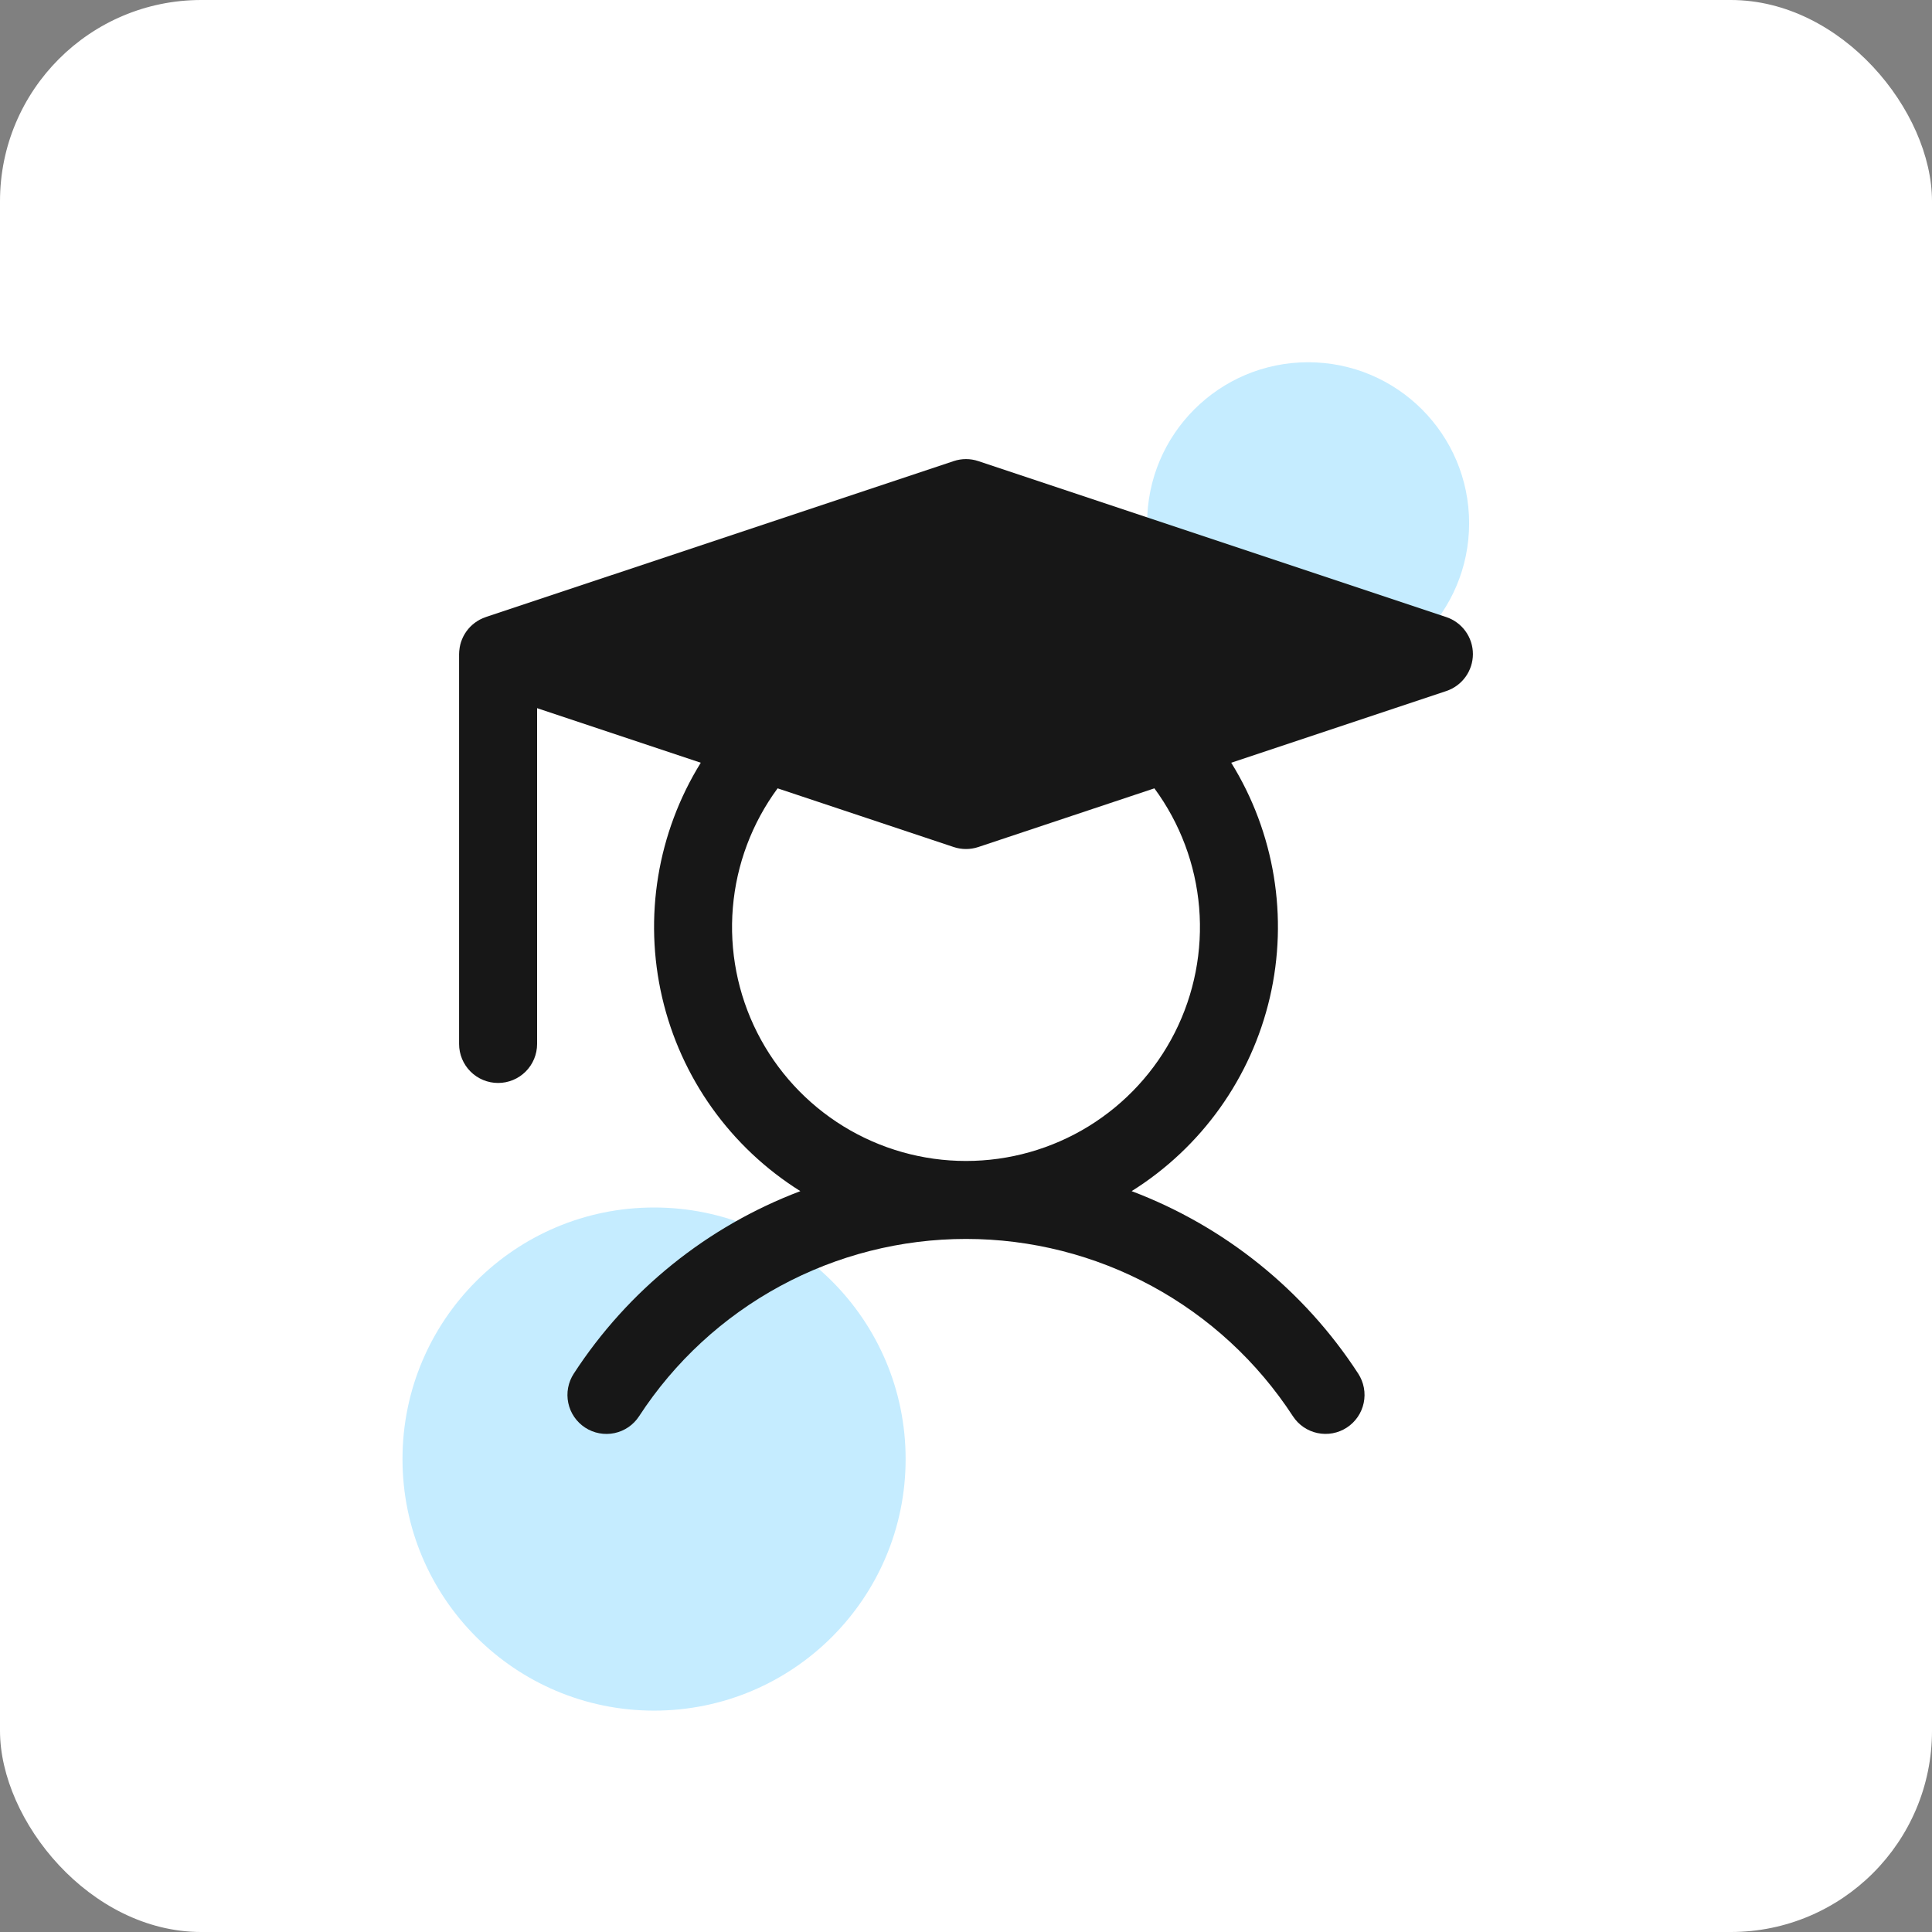
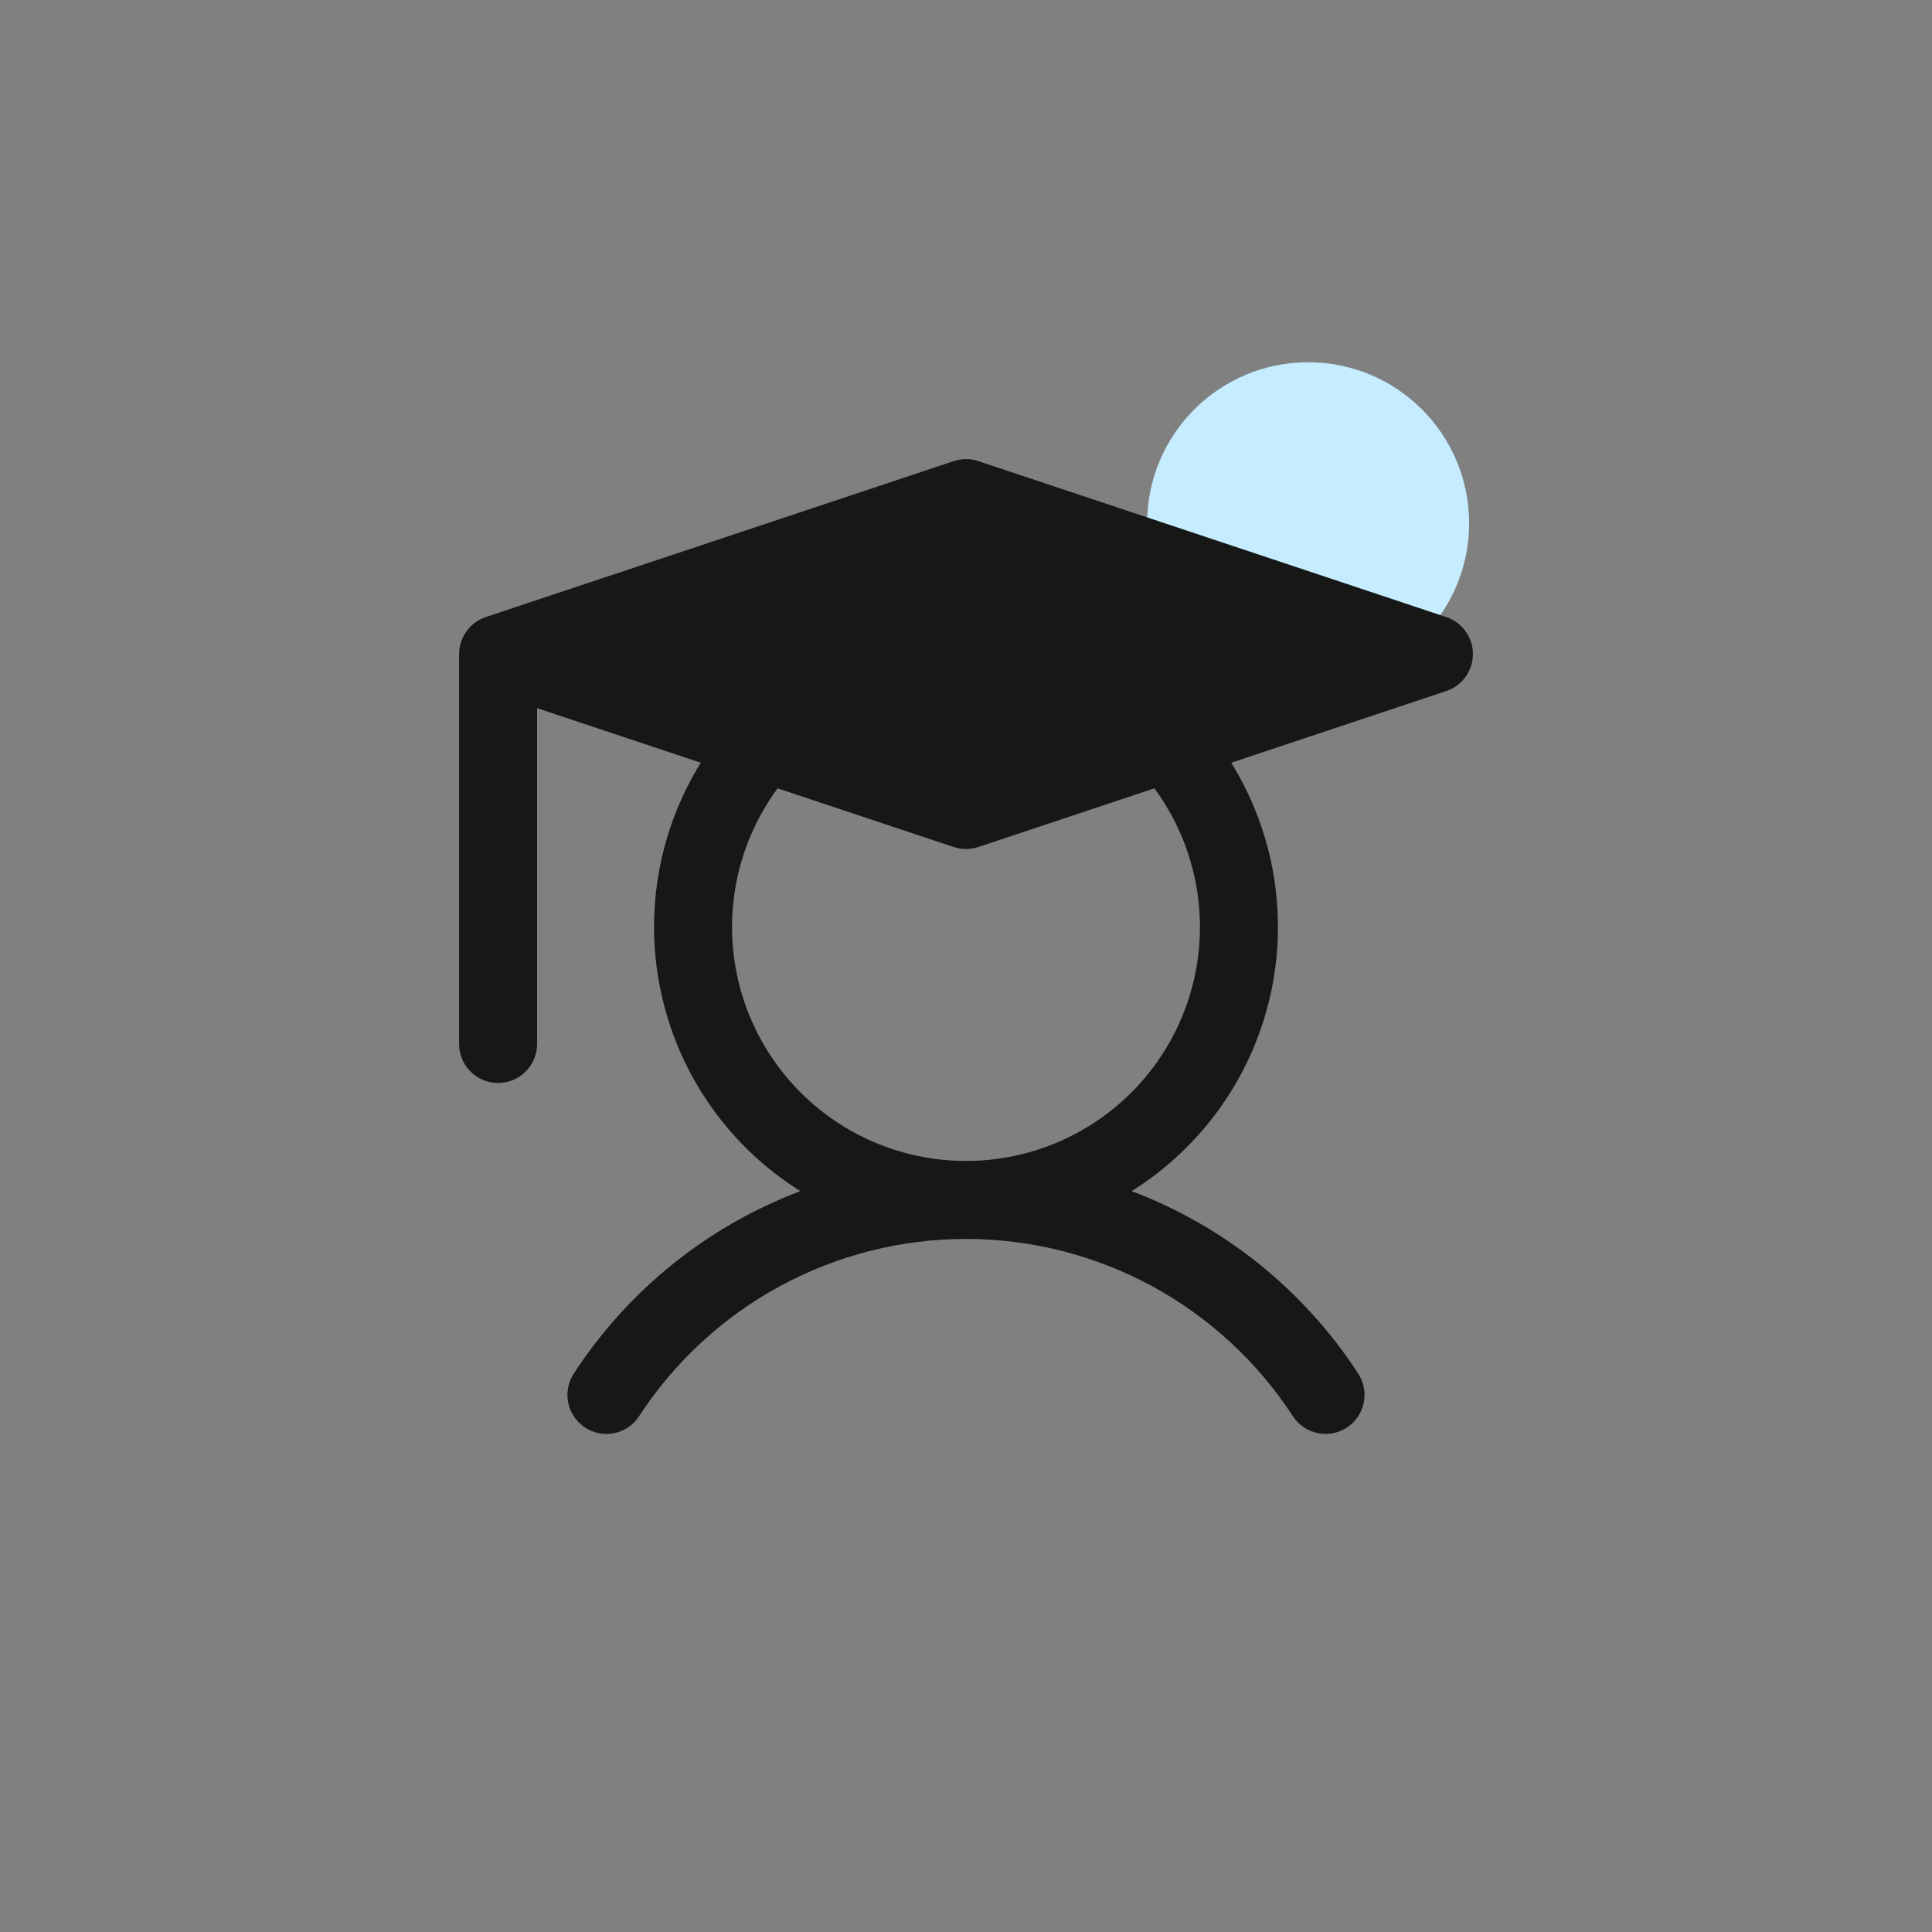
<svg xmlns="http://www.w3.org/2000/svg" width="96" height="96" viewBox="0 0 96 96" fill="none">
  <rect x="0" y="0" width="96" height="96" fill="#808080" stroke="none" />
-   <rect width="96" height="96" rx="10" fill="white" />
-   <circle cx="32.5" cy="72.5" r="12.5" fill="#C5ECFF" />
  <circle cx="65" cy="26" r="8" fill="#C5ECFF" />
-   <path d="M71.863 30.662L48.613 22.912C48.215 22.779 47.785 22.779 47.387 22.912L24.174 30.649L24.172 30.65L24.137 30.662C24.131 30.664 24.125 30.668 24.118 30.67C24.034 30.699 23.952 30.734 23.873 30.774C23.864 30.779 23.854 30.782 23.845 30.787C23.767 30.829 23.692 30.876 23.62 30.928C23.604 30.94 23.589 30.952 23.573 30.963C23.503 31.016 23.437 31.074 23.375 31.136C23.369 31.142 23.364 31.148 23.358 31.154C23.301 31.213 23.248 31.277 23.198 31.343C23.188 31.357 23.178 31.37 23.168 31.384C23.117 31.456 23.071 31.531 23.031 31.609C23.024 31.621 23.019 31.633 23.013 31.645C22.975 31.722 22.942 31.801 22.915 31.882C22.912 31.89 22.909 31.897 22.907 31.904C22.879 31.991 22.858 32.078 22.843 32.167C22.84 32.186 22.837 32.204 22.835 32.223C22.821 32.315 22.813 32.407 22.812 32.5V51.875C22.812 52.389 23.017 52.882 23.38 53.245C23.743 53.608 24.236 53.812 24.75 53.812C25.264 53.812 25.757 53.608 26.12 53.245C26.483 52.882 26.688 52.389 26.688 51.875V35.188L34.821 37.9C32.665 41.381 31.975 45.575 32.902 49.564C33.829 53.554 36.298 57.013 39.769 59.187C35.148 60.935 31.204 64.111 28.511 68.254C28.372 68.467 28.276 68.706 28.229 68.956C28.182 69.206 28.185 69.463 28.237 69.712C28.29 69.962 28.39 70.198 28.534 70.408C28.678 70.618 28.862 70.798 29.075 70.937C29.288 71.076 29.527 71.172 29.777 71.218C30.027 71.265 30.284 71.262 30.534 71.21C30.783 71.157 31.019 71.056 31.229 70.912C31.439 70.768 31.618 70.584 31.757 70.37C33.517 67.666 35.925 65.444 38.761 63.906C41.598 62.368 44.773 61.562 48 61.562C51.227 61.562 54.402 62.368 57.239 63.906C60.075 65.444 62.482 67.666 64.243 70.37C64.382 70.584 64.561 70.767 64.771 70.911C64.981 71.055 65.217 71.156 65.466 71.208C65.715 71.26 65.972 71.263 66.222 71.217C66.472 71.17 66.711 71.074 66.924 70.935C67.137 70.796 67.32 70.617 67.464 70.407C67.608 70.197 67.709 69.961 67.761 69.712C67.814 69.463 67.817 69.206 67.77 68.956C67.723 68.706 67.627 68.467 67.489 68.254C64.796 64.111 60.852 60.935 56.231 59.187C59.702 57.013 62.171 53.554 63.098 49.565C64.025 45.575 63.335 41.381 61.179 37.9L71.863 34.338C72.249 34.21 72.584 33.963 72.822 33.633C73.06 33.303 73.188 32.907 73.188 32.5C73.188 32.093 73.06 31.697 72.822 31.367C72.584 31.037 72.249 30.79 71.863 30.662ZM48 57.688C45.85 57.688 43.742 57.092 41.91 55.966C40.079 54.84 38.595 53.227 37.625 51.309C36.655 49.39 36.236 47.24 36.415 45.097C36.594 42.954 37.364 40.903 38.639 39.172L47.387 42.088C47.785 42.221 48.215 42.221 48.613 42.088L57.361 39.172C58.636 40.903 59.406 42.954 59.585 45.097C59.764 47.24 59.345 49.39 58.375 51.309C57.405 53.227 55.921 54.84 54.09 55.966C52.258 57.092 50.15 57.688 48 57.688Z" fill="#171717" />
+   <path d="M71.863 30.662L48.613 22.912C48.215 22.779 47.785 22.779 47.387 22.912L24.174 30.649L24.172 30.65L24.137 30.662C24.034 30.699 23.952 30.734 23.873 30.774C23.864 30.779 23.854 30.782 23.845 30.787C23.767 30.829 23.692 30.876 23.62 30.928C23.604 30.94 23.589 30.952 23.573 30.963C23.503 31.016 23.437 31.074 23.375 31.136C23.369 31.142 23.364 31.148 23.358 31.154C23.301 31.213 23.248 31.277 23.198 31.343C23.188 31.357 23.178 31.37 23.168 31.384C23.117 31.456 23.071 31.531 23.031 31.609C23.024 31.621 23.019 31.633 23.013 31.645C22.975 31.722 22.942 31.801 22.915 31.882C22.912 31.89 22.909 31.897 22.907 31.904C22.879 31.991 22.858 32.078 22.843 32.167C22.84 32.186 22.837 32.204 22.835 32.223C22.821 32.315 22.813 32.407 22.812 32.5V51.875C22.812 52.389 23.017 52.882 23.38 53.245C23.743 53.608 24.236 53.812 24.75 53.812C25.264 53.812 25.757 53.608 26.12 53.245C26.483 52.882 26.688 52.389 26.688 51.875V35.188L34.821 37.9C32.665 41.381 31.975 45.575 32.902 49.564C33.829 53.554 36.298 57.013 39.769 59.187C35.148 60.935 31.204 64.111 28.511 68.254C28.372 68.467 28.276 68.706 28.229 68.956C28.182 69.206 28.185 69.463 28.237 69.712C28.29 69.962 28.39 70.198 28.534 70.408C28.678 70.618 28.862 70.798 29.075 70.937C29.288 71.076 29.527 71.172 29.777 71.218C30.027 71.265 30.284 71.262 30.534 71.21C30.783 71.157 31.019 71.056 31.229 70.912C31.439 70.768 31.618 70.584 31.757 70.37C33.517 67.666 35.925 65.444 38.761 63.906C41.598 62.368 44.773 61.562 48 61.562C51.227 61.562 54.402 62.368 57.239 63.906C60.075 65.444 62.482 67.666 64.243 70.37C64.382 70.584 64.561 70.767 64.771 70.911C64.981 71.055 65.217 71.156 65.466 71.208C65.715 71.26 65.972 71.263 66.222 71.217C66.472 71.17 66.711 71.074 66.924 70.935C67.137 70.796 67.32 70.617 67.464 70.407C67.608 70.197 67.709 69.961 67.761 69.712C67.814 69.463 67.817 69.206 67.77 68.956C67.723 68.706 67.627 68.467 67.489 68.254C64.796 64.111 60.852 60.935 56.231 59.187C59.702 57.013 62.171 53.554 63.098 49.565C64.025 45.575 63.335 41.381 61.179 37.9L71.863 34.338C72.249 34.21 72.584 33.963 72.822 33.633C73.06 33.303 73.188 32.907 73.188 32.5C73.188 32.093 73.06 31.697 72.822 31.367C72.584 31.037 72.249 30.79 71.863 30.662ZM48 57.688C45.85 57.688 43.742 57.092 41.91 55.966C40.079 54.84 38.595 53.227 37.625 51.309C36.655 49.39 36.236 47.24 36.415 45.097C36.594 42.954 37.364 40.903 38.639 39.172L47.387 42.088C47.785 42.221 48.215 42.221 48.613 42.088L57.361 39.172C58.636 40.903 59.406 42.954 59.585 45.097C59.764 47.24 59.345 49.39 58.375 51.309C57.405 53.227 55.921 54.84 54.09 55.966C52.258 57.092 50.15 57.688 48 57.688Z" fill="#171717" />
</svg>